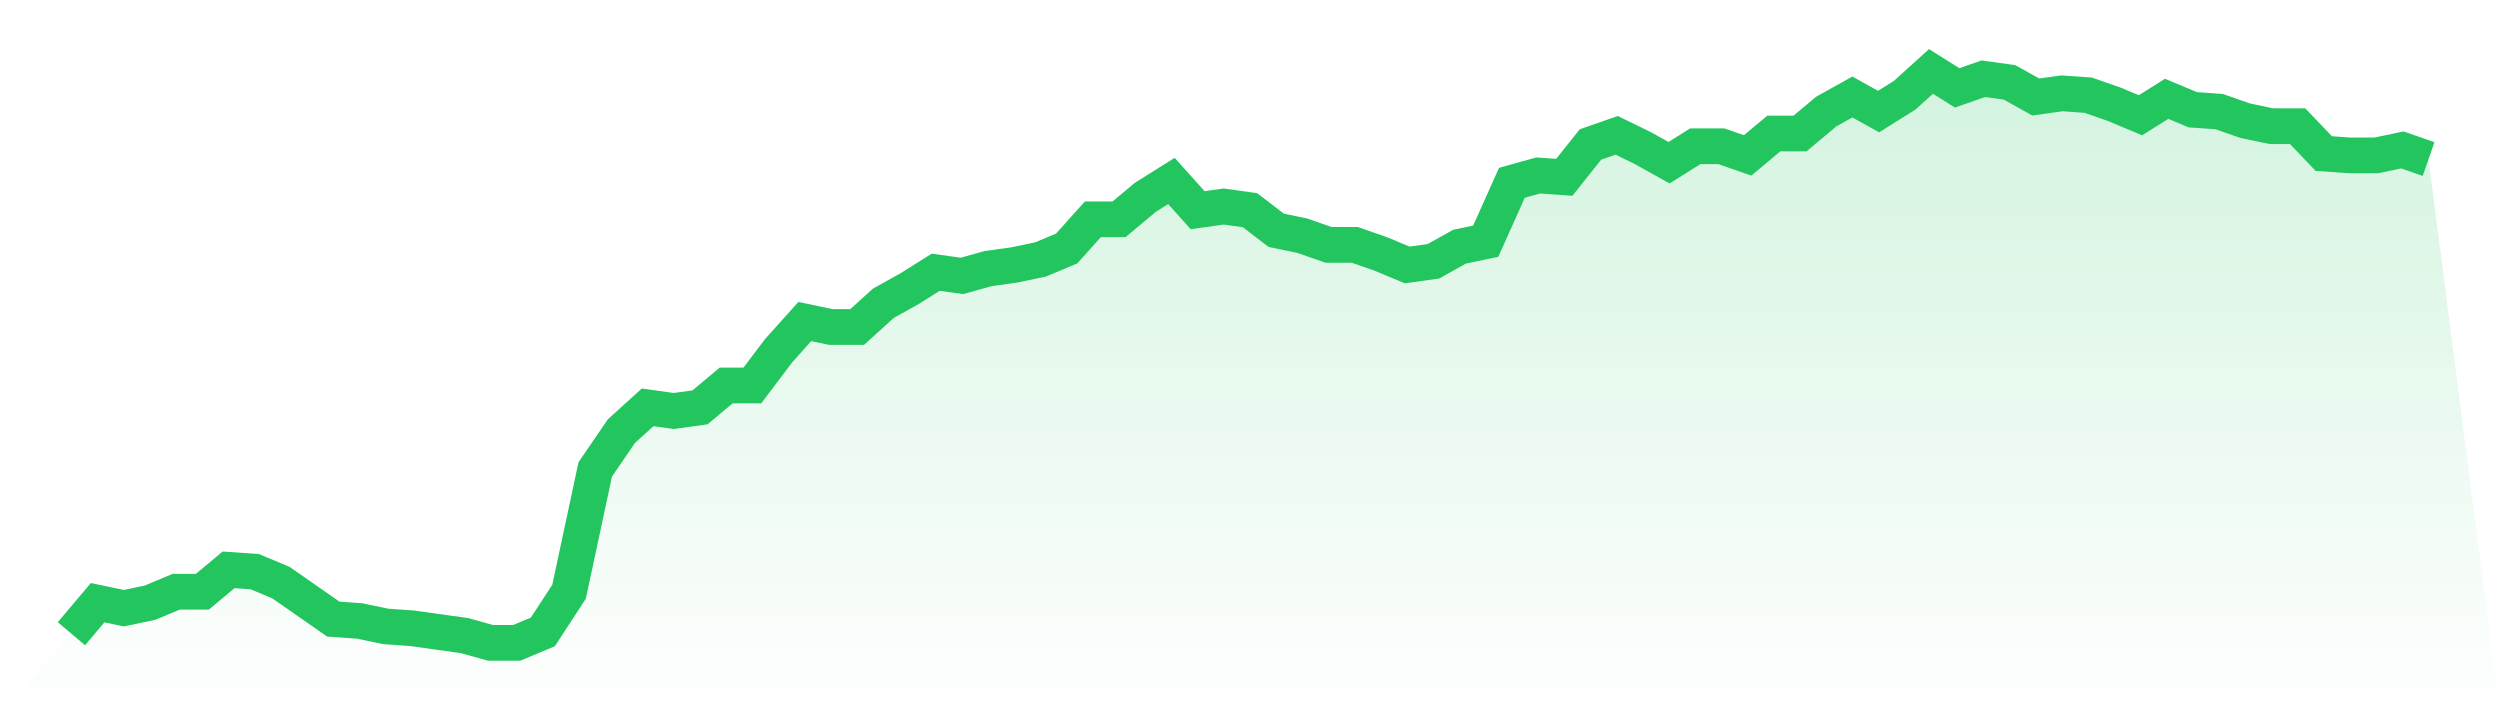
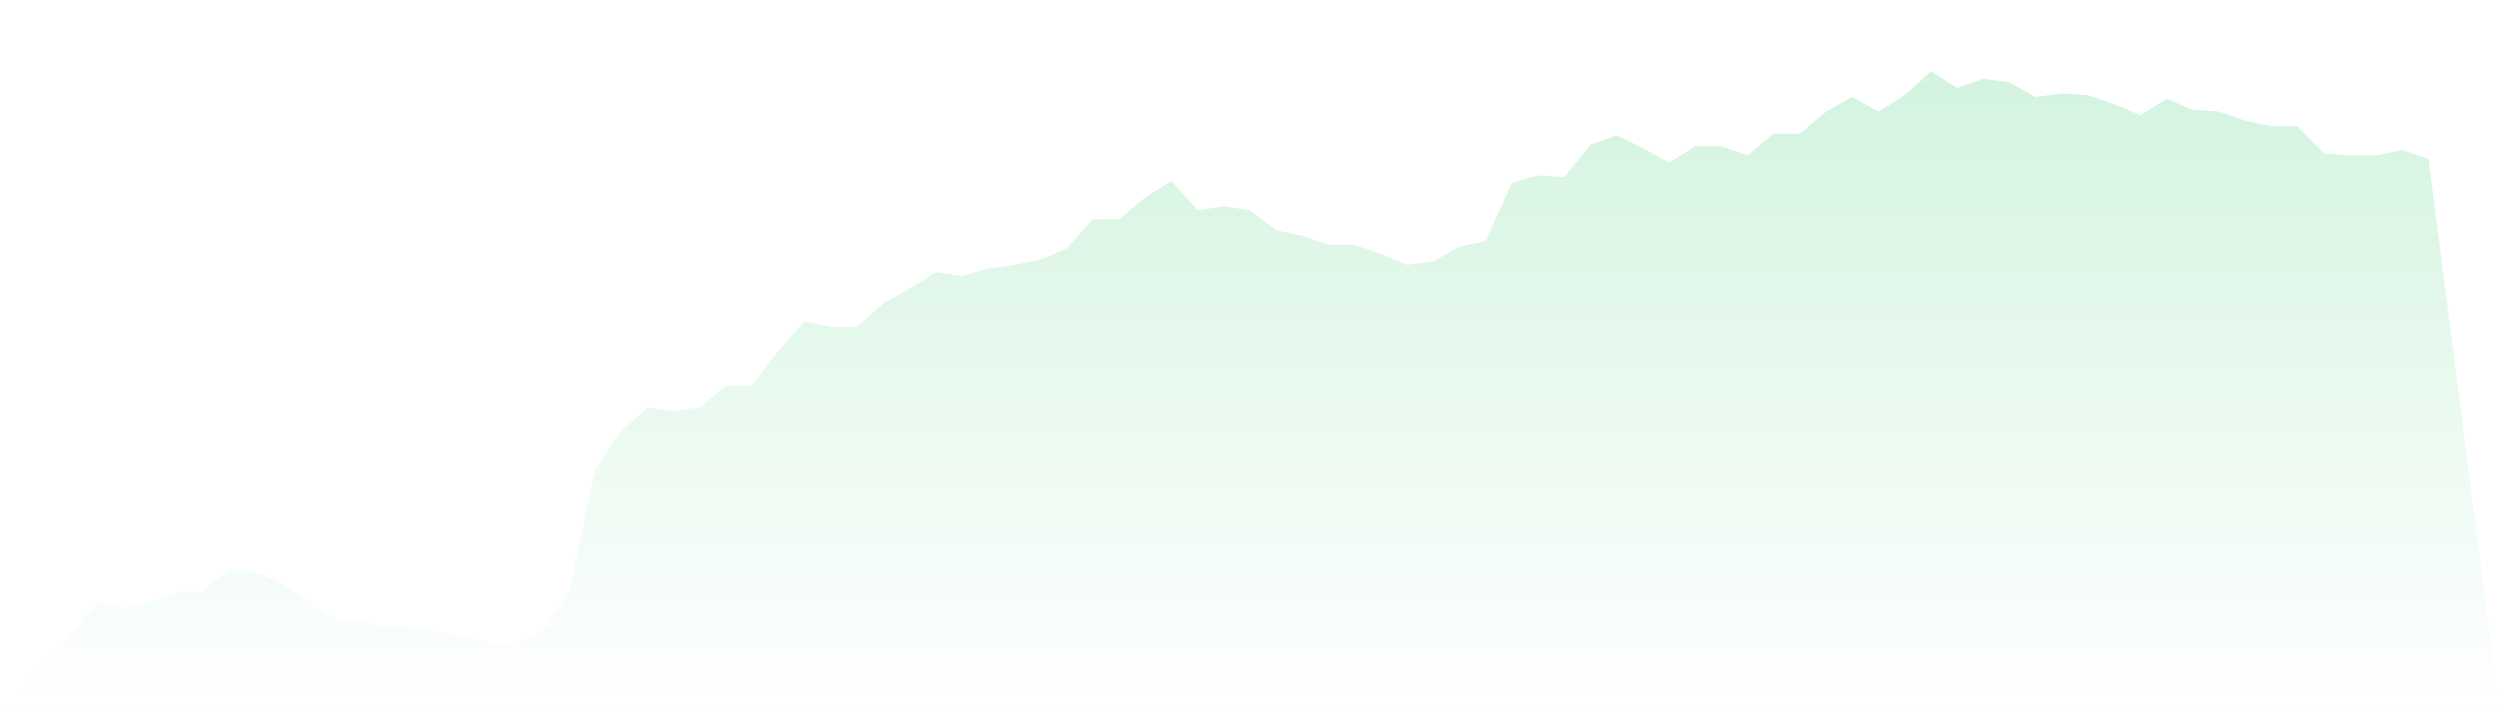
<svg xmlns="http://www.w3.org/2000/svg" viewBox="0 0 140 40">
  <defs>
    <linearGradient id="gradient" x1="0" x2="0" y1="0" y2="1">
      <stop offset="0%" stop-color="#22c55e" stop-opacity="0.2" />
      <stop offset="100%" stop-color="#22c55e" stop-opacity="0" />
    </linearGradient>
  </defs>
  <path d="M4,35.489 L4,35.489 L5.467,33.751 L6.933,34.058 L8.4,33.751 L9.867,33.137 L11.333,33.137 L12.8,31.911 L14.267,32.013 L15.733,32.626 L17.2,33.649 L18.667,34.671 L20.133,34.773 L21.6,35.08 L23.067,35.182 L24.533,35.387 L26,35.591 L27.467,36 L28.933,36 L30.4,35.387 L31.867,33.137 L33.333,26.288 L34.8,24.141 L36.267,22.811 L37.733,23.016 L39.2,22.811 L40.667,21.585 L42.133,21.585 L43.6,19.642 L45.067,18.006 L46.533,18.313 L48,18.313 L49.467,16.984 L50.933,16.166 L52.4,15.246 L53.867,15.45 L55.333,15.042 L56.8,14.837 L58.267,14.53 L59.733,13.917 L61.2,12.281 L62.667,12.281 L64.133,11.054 L65.6,10.134 L67.067,11.77 L68.533,11.565 L70,11.77 L71.467,12.895 L72.933,13.201 L74.4,13.712 L75.867,13.712 L77.333,14.224 L78.8,14.837 L80.267,14.633 L81.733,13.815 L83.2,13.508 L84.667,10.236 L86.133,9.827 L87.6,9.93 L89.067,8.089 L90.533,7.578 L92,8.294 L93.467,9.112 L94.933,8.192 L96.4,8.192 L97.867,8.703 L99.333,7.476 L100.8,7.476 L102.267,6.249 L103.733,5.431 L105.2,6.249 L106.667,5.329 L108.133,4 L109.6,4.92 L111.067,4.409 L112.533,4.613 L114,5.431 L115.467,5.227 L116.933,5.329 L118.4,5.84 L119.867,6.454 L121.333,5.534 L122.8,6.147 L124.267,6.249 L125.733,6.76 L127.2,7.067 L128.667,7.067 L130.133,8.601 L131.6,8.703 L133.067,8.703 L134.533,8.396 L136,8.907 L140,40 L0,40 z" fill="url(#gradient)" />
-   <path d="M4,35.489 L4,35.489 L5.467,33.751 L6.933,34.058 L8.4,33.751 L9.867,33.137 L11.333,33.137 L12.8,31.911 L14.267,32.013 L15.733,32.626 L17.2,33.649 L18.667,34.671 L20.133,34.773 L21.6,35.08 L23.067,35.182 L24.533,35.387 L26,35.591 L27.467,36 L28.933,36 L30.4,35.387 L31.867,33.137 L33.333,26.288 L34.8,24.141 L36.267,22.811 L37.733,23.016 L39.2,22.811 L40.667,21.585 L42.133,21.585 L43.6,19.642 L45.067,18.006 L46.533,18.313 L48,18.313 L49.467,16.984 L50.933,16.166 L52.4,15.246 L53.867,15.45 L55.333,15.042 L56.8,14.837 L58.267,14.53 L59.733,13.917 L61.2,12.281 L62.667,12.281 L64.133,11.054 L65.6,10.134 L67.067,11.77 L68.533,11.565 L70,11.77 L71.467,12.895 L72.933,13.201 L74.4,13.712 L75.867,13.712 L77.333,14.224 L78.8,14.837 L80.267,14.633 L81.733,13.815 L83.2,13.508 L84.667,10.236 L86.133,9.827 L87.6,9.93 L89.067,8.089 L90.533,7.578 L92,8.294 L93.467,9.112 L94.933,8.192 L96.4,8.192 L97.867,8.703 L99.333,7.476 L100.8,7.476 L102.267,6.249 L103.733,5.431 L105.2,6.249 L106.667,5.329 L108.133,4 L109.6,4.92 L111.067,4.409 L112.533,4.613 L114,5.431 L115.467,5.227 L116.933,5.329 L118.4,5.84 L119.867,6.454 L121.333,5.534 L122.8,6.147 L124.267,6.249 L125.733,6.76 L127.2,7.067 L128.667,7.067 L130.133,8.601 L131.6,8.703 L133.067,8.703 L134.533,8.396 L136,8.907" fill="none" stroke="#22c55e" stroke-width="2" />
</svg>